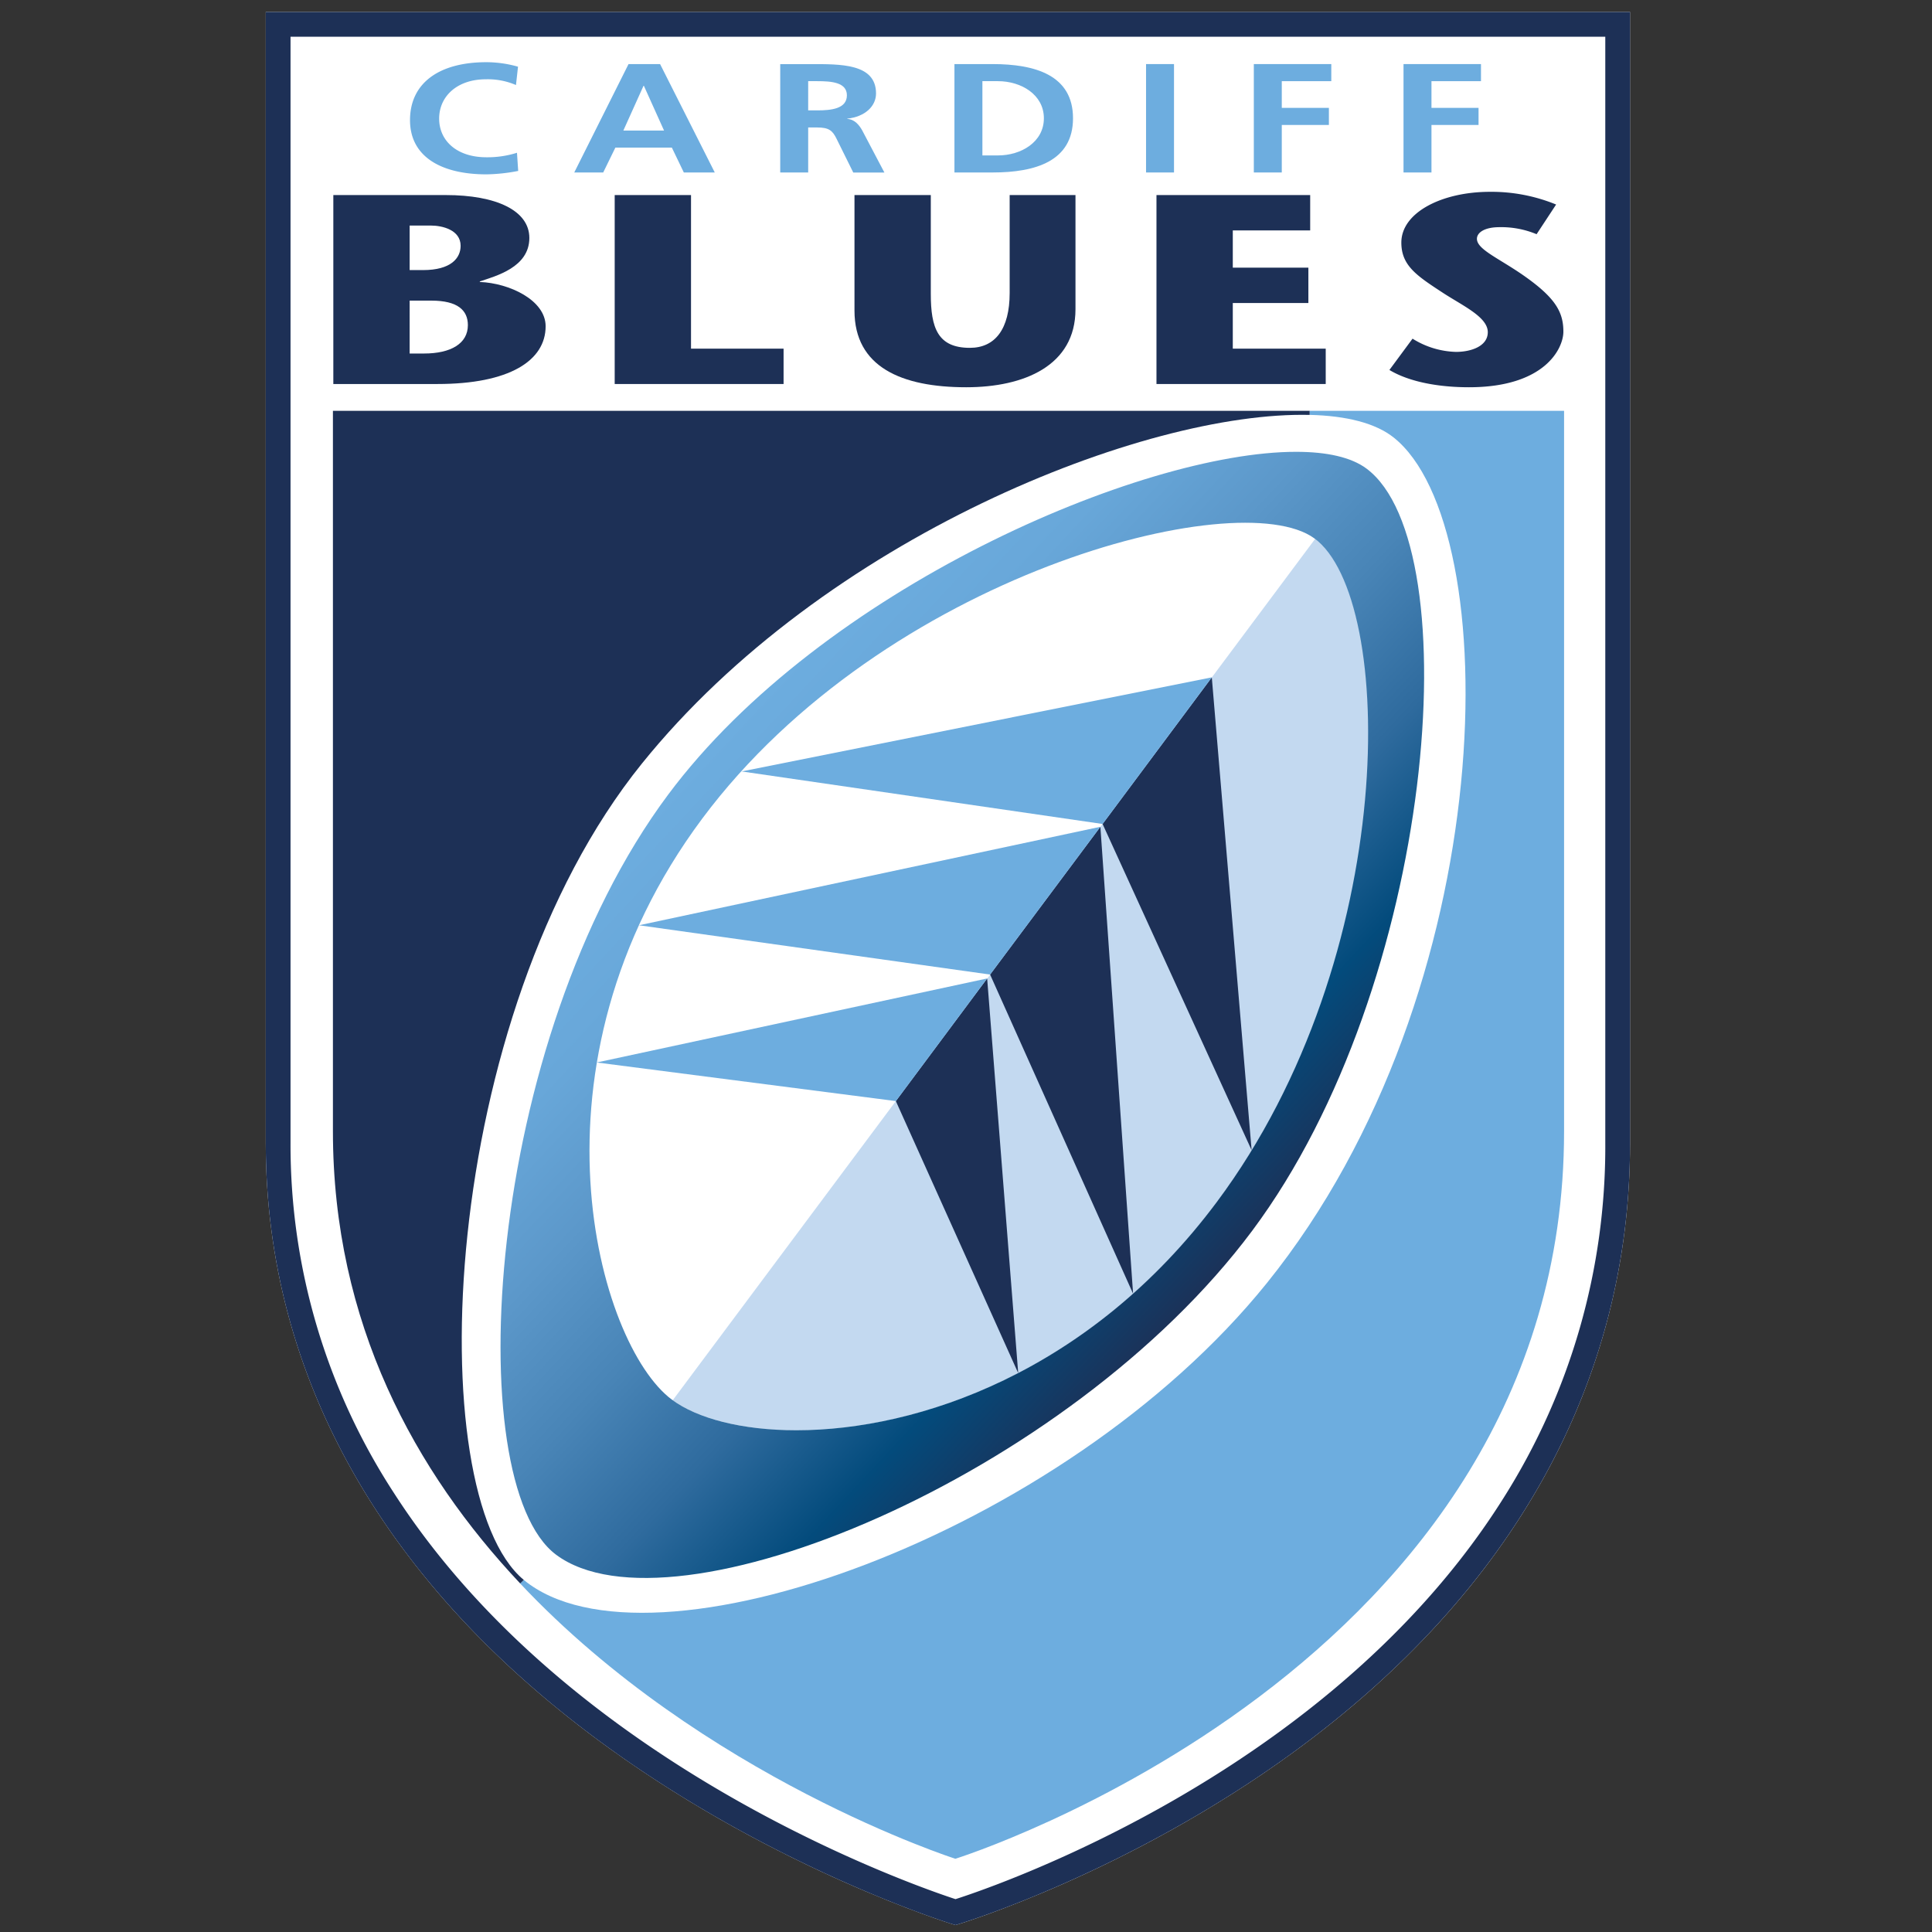
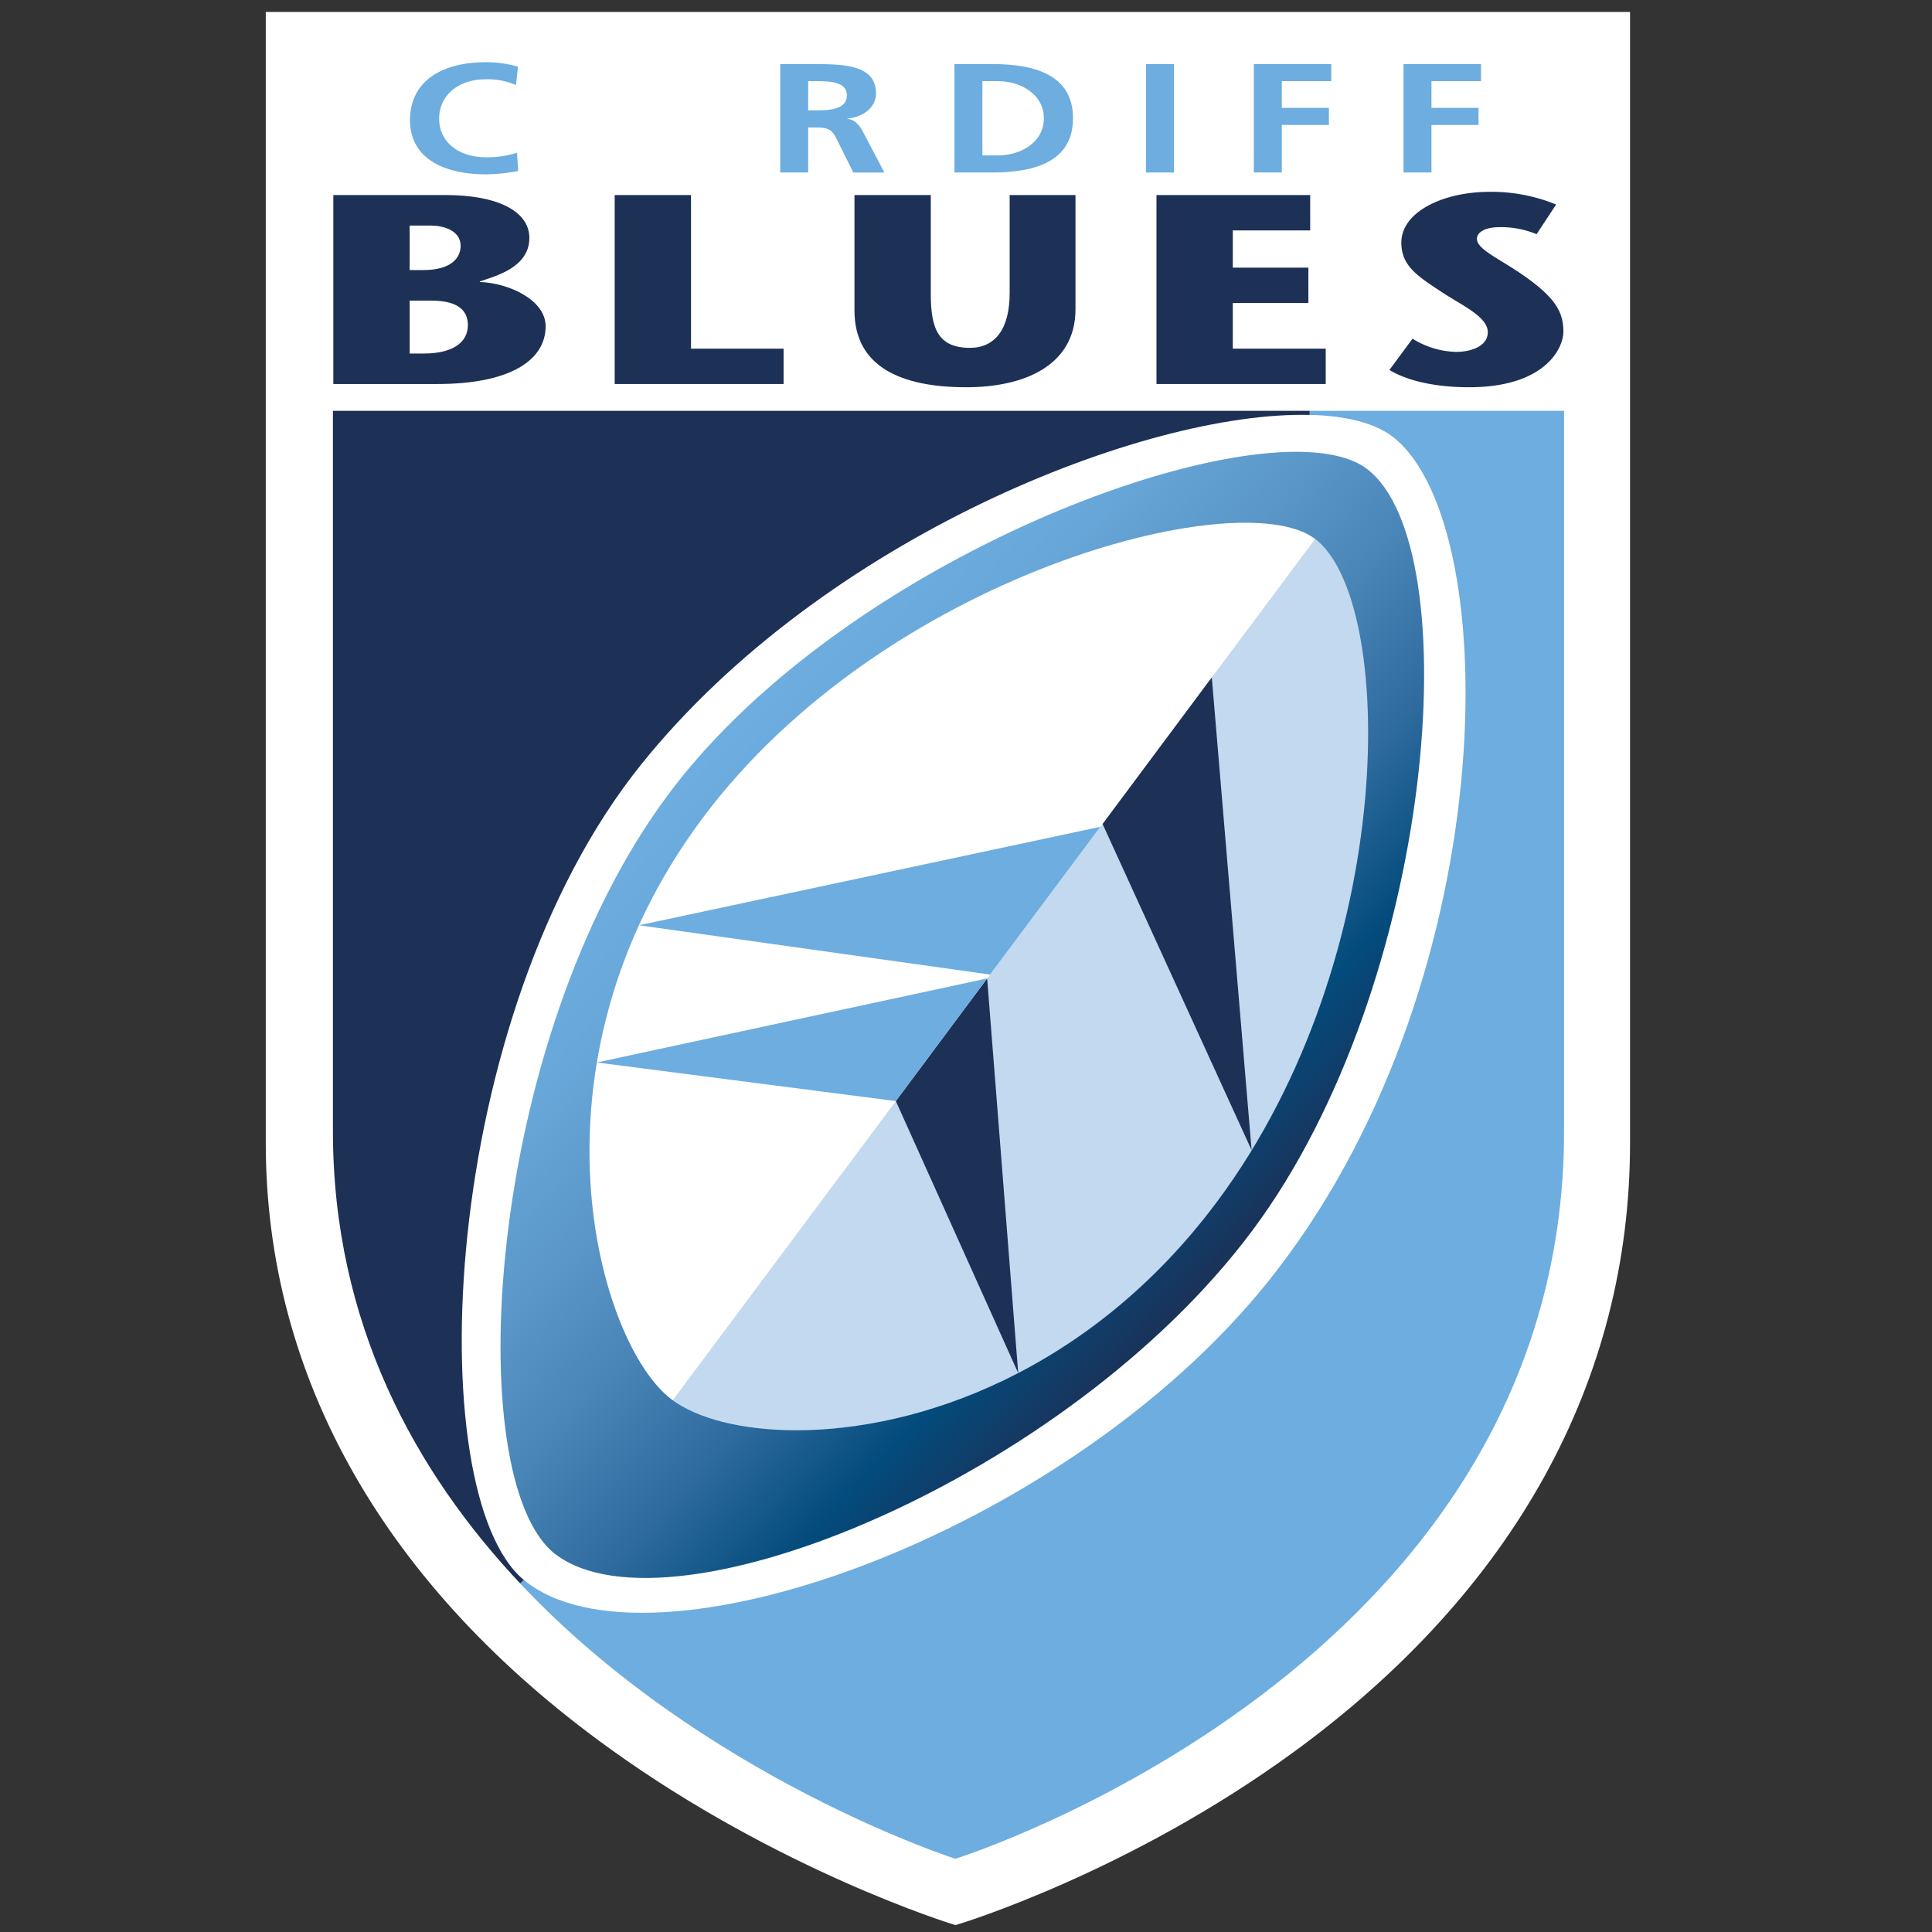
<svg xmlns="http://www.w3.org/2000/svg" id="Layer_3" data-name="Layer 3" width="500" height="500" viewBox="0 0 500 500">
  <rect x="0" y="0" width="500" height="500" fill="#333333" stroke="none" />
  <defs>
    <style>.cls-1{fill:none;}.cls-2{clip-path:url(#clip-path);}.cls-3{fill:#fff;}.cls-4{fill:#1d3056;}.cls-5{fill:#6daddf;}.cls-6{fill:#c3d9f0;}.cls-7{clip-path:url(#clip-path-18);}.cls-8{fill:url(#linear-gradient);}</style>
    <clipPath id="clip-path">
      <rect class="cls-1" x="31.51" y="-34.167" width="468.49" height="532.376" />
    </clipPath>
    <clipPath id="clip-path-18">
      <path class="cls-1" d="M173.848,362.2c-19.074-14.232-39.741-86.478,7.912-150.374,47.081-63.114,138.668-86.783,158.343-72.532,21.191,15.347,22.287,108.117-25.175,171.755C282.08,355.099,237.525,370.15,206.116,370.15c-14.213,0-25.738-3.079-32.267-7.95m-.896-156.599c-47.614,63.829-54.096,178.065-29.036,196.759,29.903,22.306,132.548-20.018,180.163-83.857,47.519-63.705,56.27-177.322,29.579-197.226-3.946-2.946-10.247-4.347-18.226-4.347-40.17-.01-122.892,35.594-162.48,88.671" />
    </clipPath>
    <linearGradient id="linear-gradient" x1="1.641" y1="-340.621" x2="2.26" y2="-340.621" gradientTransform="matrix(-228.203, -211.861, 205.476, -217.339, 70680.129, -73349.527)" gradientUnits="userSpaceOnUse">
      <stop offset="0" stop-color="#1d3056" />
      <stop offset="0.17" stop-color="#034b7c" />
      <stop offset="0.344" stop-color="#2f6b9e" />
      <stop offset="0.517" stop-color="#4985b7" />
      <stop offset="0.686" stop-color="#5c98ca" />
      <stop offset="0.849" stop-color="#68a7d9" />
      <stop offset="1" stop-color="#6daddf" />
    </linearGradient>
  </defs>
  <title>103970</title>
  <g class="cls-2">
    <path id="path958" class="cls-3" d="M418.65,3.095H68.782V295.807c0,60.569,30.761,114.761,88.976,156.694,43.744,31.524,88.137,45.288,88.585,45.422l.925.286.925-.276c.439-.134,43.868-13.307,86.659-44.545,56.918-41.542,87.002-96.029,87.002-157.571V3.095Z" />
  </g>
  <g class="cls-2">
-     <path id="path960" class="cls-4" d="M418.65,3.095H68.782V295.807c0,60.569,30.761,114.761,88.976,156.694,43.744,31.524,88.137,45.288,88.585,45.422l.925.286.925-.276c.439-.134,43.868-13.307,86.659-44.545,56.918-41.552,87.002-96.039,87.002-157.571V3.095Zm-3.203,6.406V295.816a170.05,170.05,0,0,1-26.233,91.702c-13.965,22.287-33.478,42.667-57.986,60.579-38.654,28.254-77.746,41.418-83.942,43.401-6.282-2.05-46.328-15.738-85.925-44.297-25.08-18.093-45.05-38.53-59.349-60.721A164.944,164.944,0,0,1,75.188,295.807V9.501Z" />
-   </g>
+     </g>
  <g class="cls-2">
    <path id="path962" class="cls-5" d="M134.108,44.237a46.026,46.026,0,0,1-8.217.886c-11.668,0-19.78-4.547-19.78-14.032,0-9.609,7.54-14.995,19.78-14.995A30.11,30.11,0,0,1,134.06,17.26l-.524,4.747a18.44,18.44,0,0,0-7.798-1.487c-7.435,0-12.087,4.423-12.087,10.171,0,5.71,4.547,10.009,12.24,10.009a25.356,25.356,0,0,0,7.902-1.163Z" />
  </g>
  <g class="cls-2">
-     <path id="path964" class="cls-5" d="M171.856,33.789H161.323L166.537,22.217h.105l5.214,11.572Zm-23.24,10.848h7.492l3.146-6.434H173.877l3.098,6.434h8.007L170.827,16.583h-8.16L148.616,44.637Z" />
-   </g>
+     </g>
  <g class="cls-2">
    <path id="path966" class="cls-5" d="M209.156,21.006H211.53c3.613,0,7.645.286,7.645,3.66,0,3.498-4.08,3.899-7.645,3.899h-2.374Zm-7.235,23.631h7.235V32.989h2.316c3.05,0,3.985.801,5.014,2.898l4.337,8.76h8.055L223.102,33.675c-.724-1.249-1.859-2.774-3.822-2.898v-.076c4.595-.486,7.435-3.222,7.435-6.511,0-7.798-9.246-7.597-16.996-7.597h-7.798Z" />
  </g>
  <g class="cls-2">
    <path id="path968" class="cls-5" d="M254.245,21.006h4.023c6.043,0,11.887,3.498,11.887,9.609s-5.843,9.609-11.887,9.609h-4.023ZM247.01,44.637h9.866c11.058,0,20.819-2.898,20.819-14.032s-9.761-14.022-20.819-14.022H247.01Z" />
  </g>
  <g class="cls-2">
    <rect id="rect970" class="cls-5" x="296.597" y="16.583" width="7.235" height="28.054" />
  </g>
  <g class="cls-2">
    <polygon id="polygon972" class="cls-5" points="331.724 32.34 331.724 44.637 324.489 44.637 324.489 16.583 344.536 16.583 344.536 21.006 331.724 21.006 331.724 27.917 343.916 27.917 343.916 32.34 331.724 32.34" />
  </g>
  <g class="cls-2">
    <polygon id="polygon974" class="cls-5" points="370.464 32.34 370.464 44.637 363.229 44.637 363.229 16.583 383.276 16.583 383.276 21.006 370.464 21.006 370.464 27.917 382.646 27.917 382.646 32.34 370.464 32.34" />
  </g>
  <g class="cls-2">
    <path id="path976" class="cls-5" d="M338.94,106.322h0V107.37c9.542.229,17.073,2.145,21.734,5.853,29.026,23.059,28.378,142.929-32.811,218.836-52.752,65.44-160.24,103.255-192.297,76.831l-.01-.01-.934.925C182.065,460.193,247.248,481.05,247.248,481.05s157.533-49.283,157.533-188.294V106.322Z" />
  </g>
  <g class="cls-2">
    <path id="path978" class="cls-4" d="M135.557,408.88c-26.853-22.182-22.192-145.817,30.551-211.248,47.1-58.434,130.137-91.273,172.832-90.253v-1.058H86.16V292.747c0,49.769,21.334,88.242,48.472,117.058Z" />
  </g>
  <g class="cls-2">
    <path id="path980" class="cls-4" d="M106.016,58.373h5.519c2.907,0,7.674,1.115,7.674,5.243,0,3.212-2.526,6.282-9.733,6.282h-3.46Zm0,19.427H111.63c6.835,0,9.456,2.507,9.456,6.349,0,4.757-4.404,7.34-11.325,7.34h-3.746Zm7.207,21.581c18.531,0,27.987-6.005,27.987-14.947,0-6.778-9.456-11.182-17.035-11.458v-.143c4.118-1.392,12.821-3.632,12.821-11.248,0-7.121-8.608-11.105-21.62-11.105H86.265V99.382Z" />
  </g>
  <g class="cls-2">
    <polygon id="polygon982" class="cls-4" points="178.834 50.481 178.834 90.231 202.789 90.231 202.789 99.382 159.083 99.382 159.083 50.481 178.834 50.481" />
  </g>
  <g class="cls-2">
    <path id="path984" class="cls-4" d="M240.89,50.481V76.046c0,8.808,1.782,13.975,10.114,13.975,6.549,0,10.295-4.89,10.295-14.184V50.481h17.034v29.55c0,14.604-13.298,20.19-28.273,20.19-16.748,0-28.921-5.243-28.921-19.837V50.481Z" />
  </g>
  <g class="cls-2">
    <polygon id="polygon986" class="cls-4" points="343.096 90.231 343.096 99.382 299.295 99.382 299.295 50.481 339.074 50.481 339.074 59.632 319.046 59.632 319.046 69.269 338.607 69.269 338.607 78.42 319.046 78.42 319.046 90.231 343.096 90.231" />
  </g>
  <g class="cls-2">
    <path id="path988" class="cls-4" d="M397.67,60.614a23.713,23.713,0,0,0-9.637-1.821c-3.842,0-5.805,1.401-5.805,3.012,0,2.717,5.519,4.957,11.887,9.361,8.427,5.862,10.486,9.571,10.486,14.67,0,4.328-4.776,14.384-24.432,14.384-7.674,0-15.357-1.325-20.59-4.471l5.986-8.102A22.265,22.265,0,0,0,376.793,91.07c3.937,0,8.245-1.468,8.245-5.1,0-3.908-6.368-6.777-11.515-10.123-6.835-4.471-10.857-7.064-10.857-13.069,0-7.826,10.572-13.136,22.925-13.136a44.139,44.139,0,0,1,17.13,3.289l-5.052,7.683Z" />
  </g>
  <g class="cls-2">
    <path id="path990" class="cls-6" d="M340.342,139.485,174.096,362.391c21.372,15.481,93.58,12.402,141.051-51.561,47.548-64.058,46.089-156.007,25.194-171.345" />
  </g>
  <g id="g992">
    <g class="cls-7">
      <polygon id="polygon1015" class="cls-8" points="-36.094 280.812 241.09 -12.367 535.299 260.775 258.115 553.954 -36.094 280.812" />
    </g>
  </g>
  <g class="cls-2">
-     <polyline id="polyline1025" class="cls-4" points="284.777 213.971 293.242 334.813 256.237 252.215 284.777 213.971 256.237 252.215" />
-   </g>
+     </g>
  <g class="cls-2">
    <polygon id="polygon1027" class="cls-4" points="263.51 355.356 231.844 284.959 255.474 253.226 263.51 355.356" />
  </g>
  <g class="cls-2">
    <polygon id="polygon1029" class="cls-4" points="323.917 297.675 285.349 213.247 313.613 175.308 323.917 297.675" />
  </g>
  <g class="cls-2">
    <polygon id="polygon1031" class="cls-5" points="256.237 252.215 284.777 213.971 165.365 239.461 165.45 239.47 256.237 252.215" />
  </g>
  <g class="cls-2">
    <polygon id="polygon1033" class="cls-5" points="154.431 274.969 231.844 284.959 255.474 253.226 154.431 274.969" />
  </g>
  <g class="cls-2">
-     <polygon id="polygon1035" class="cls-5" points="313.613 175.298 285.349 213.247 191.855 199.634 191.912 199.653 313.613 175.298" />
-   </g>
+     </g>
</svg>